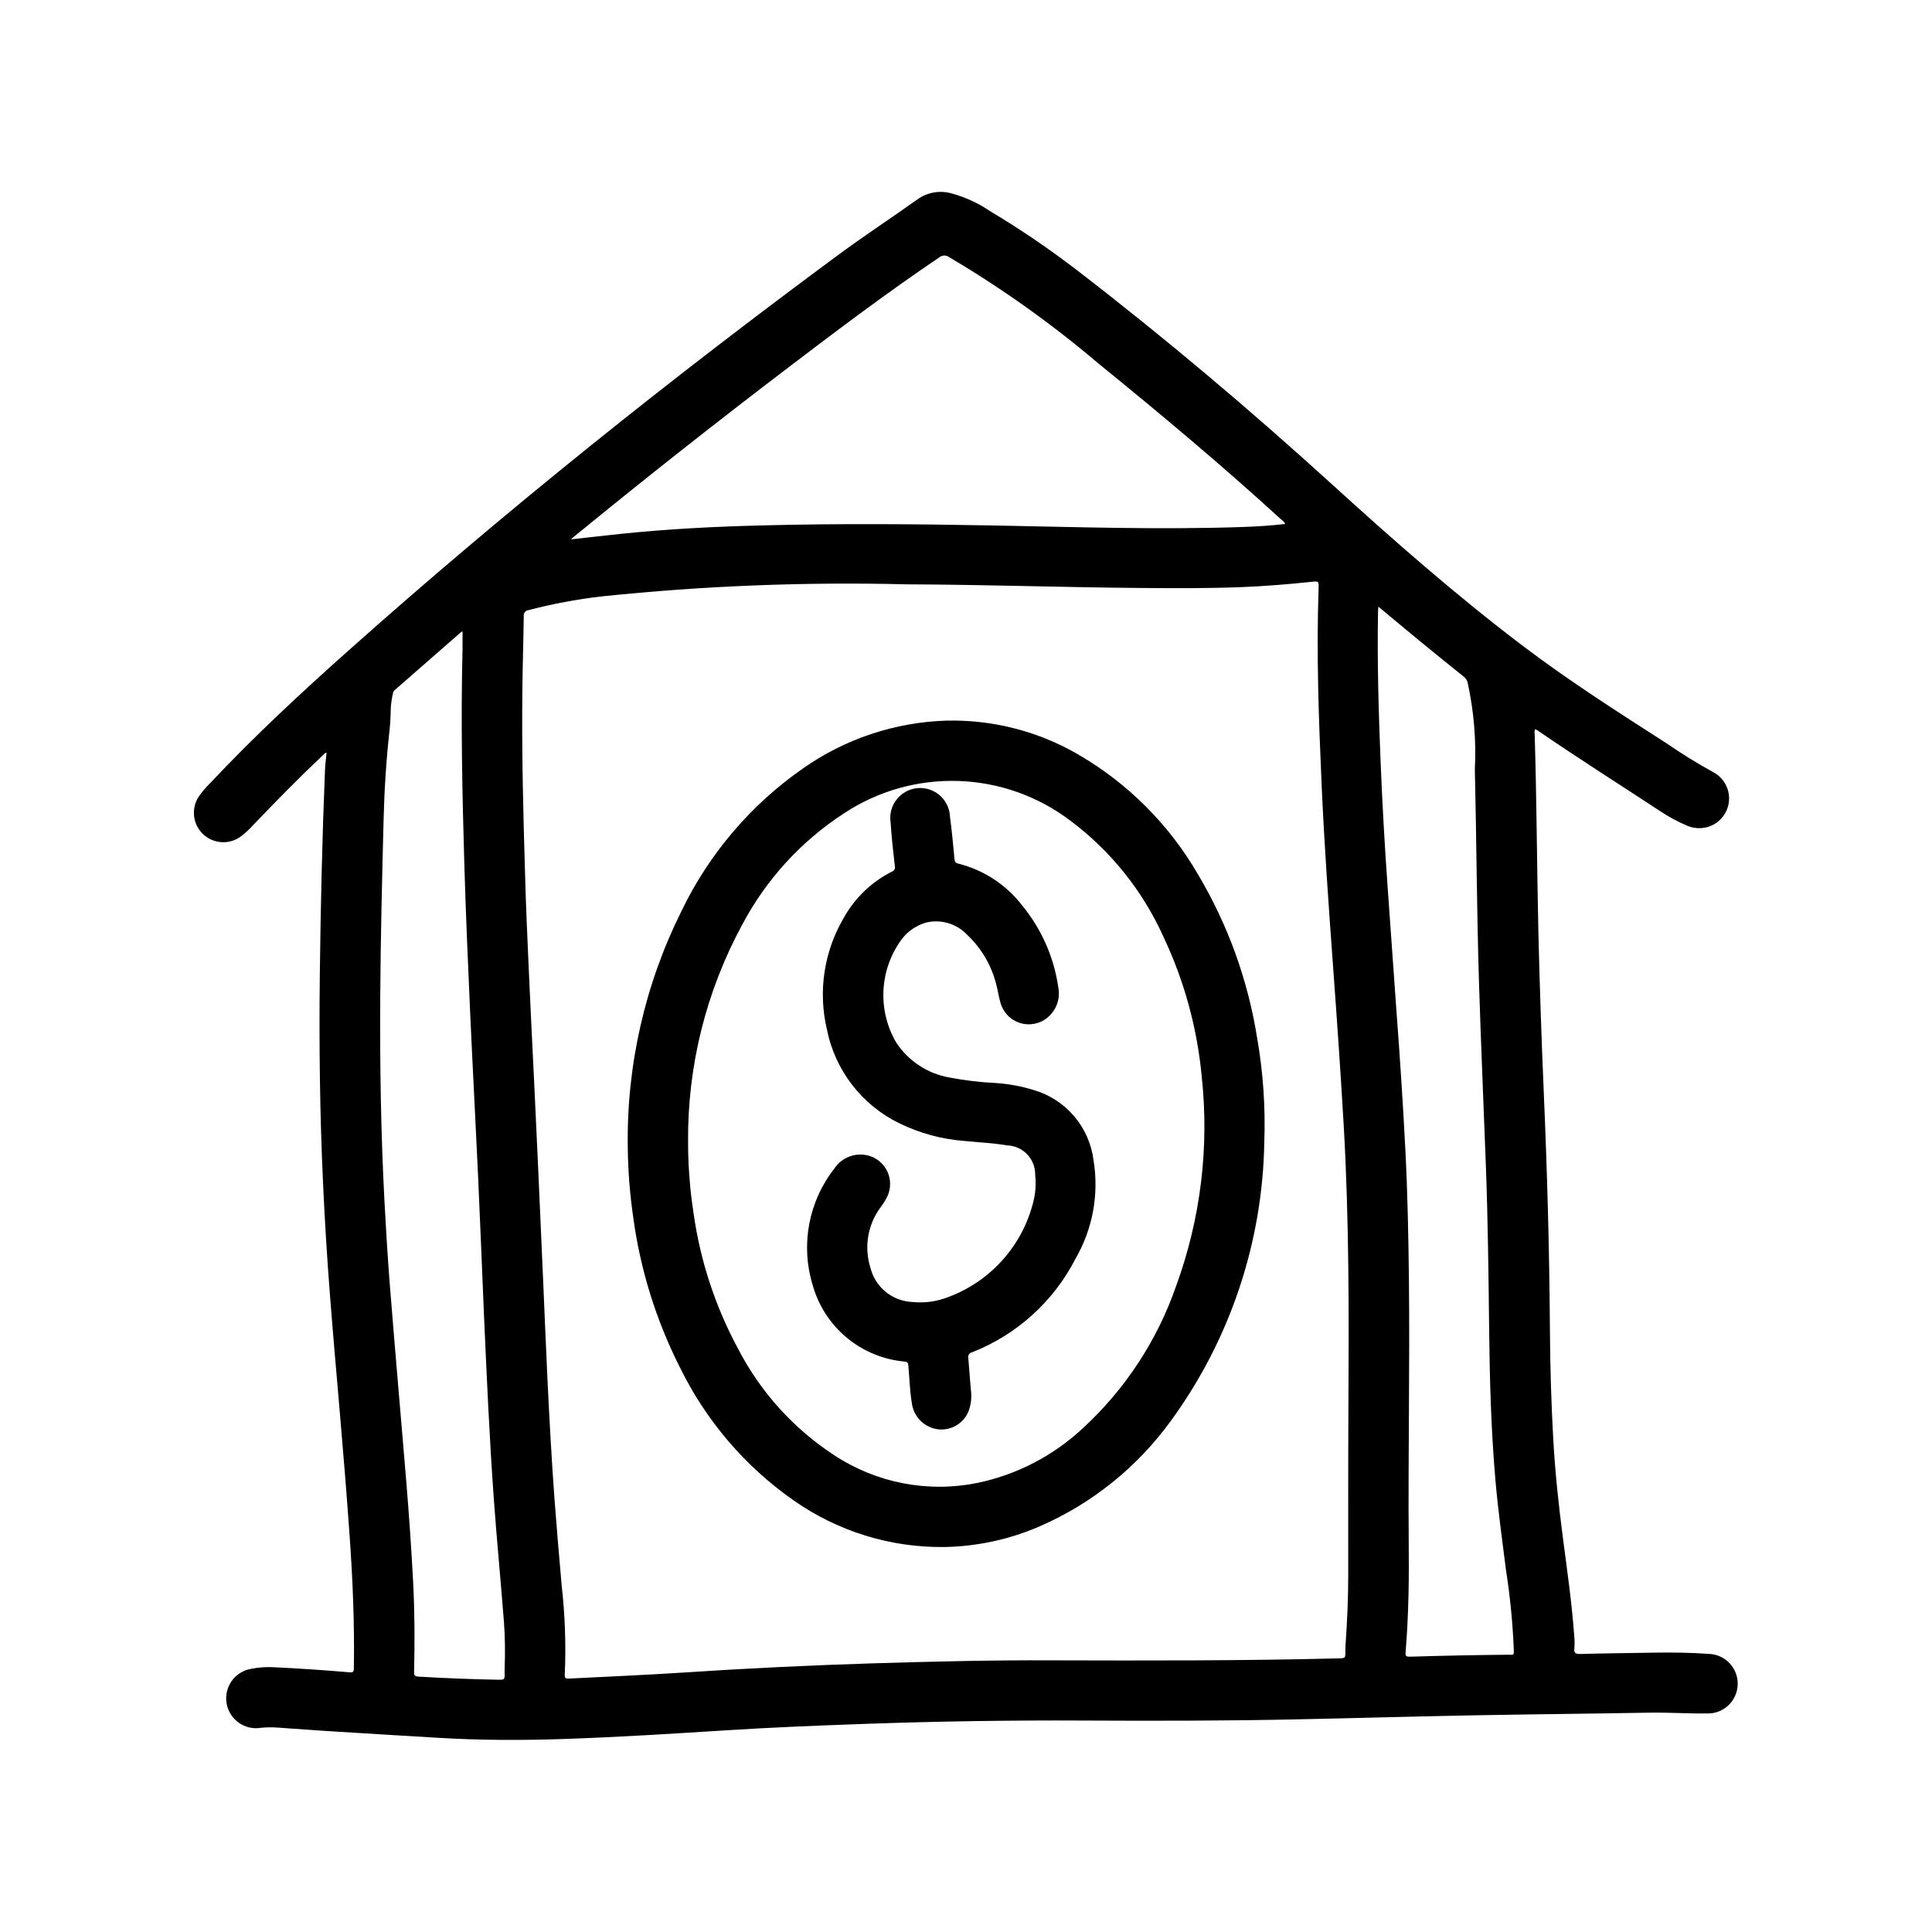
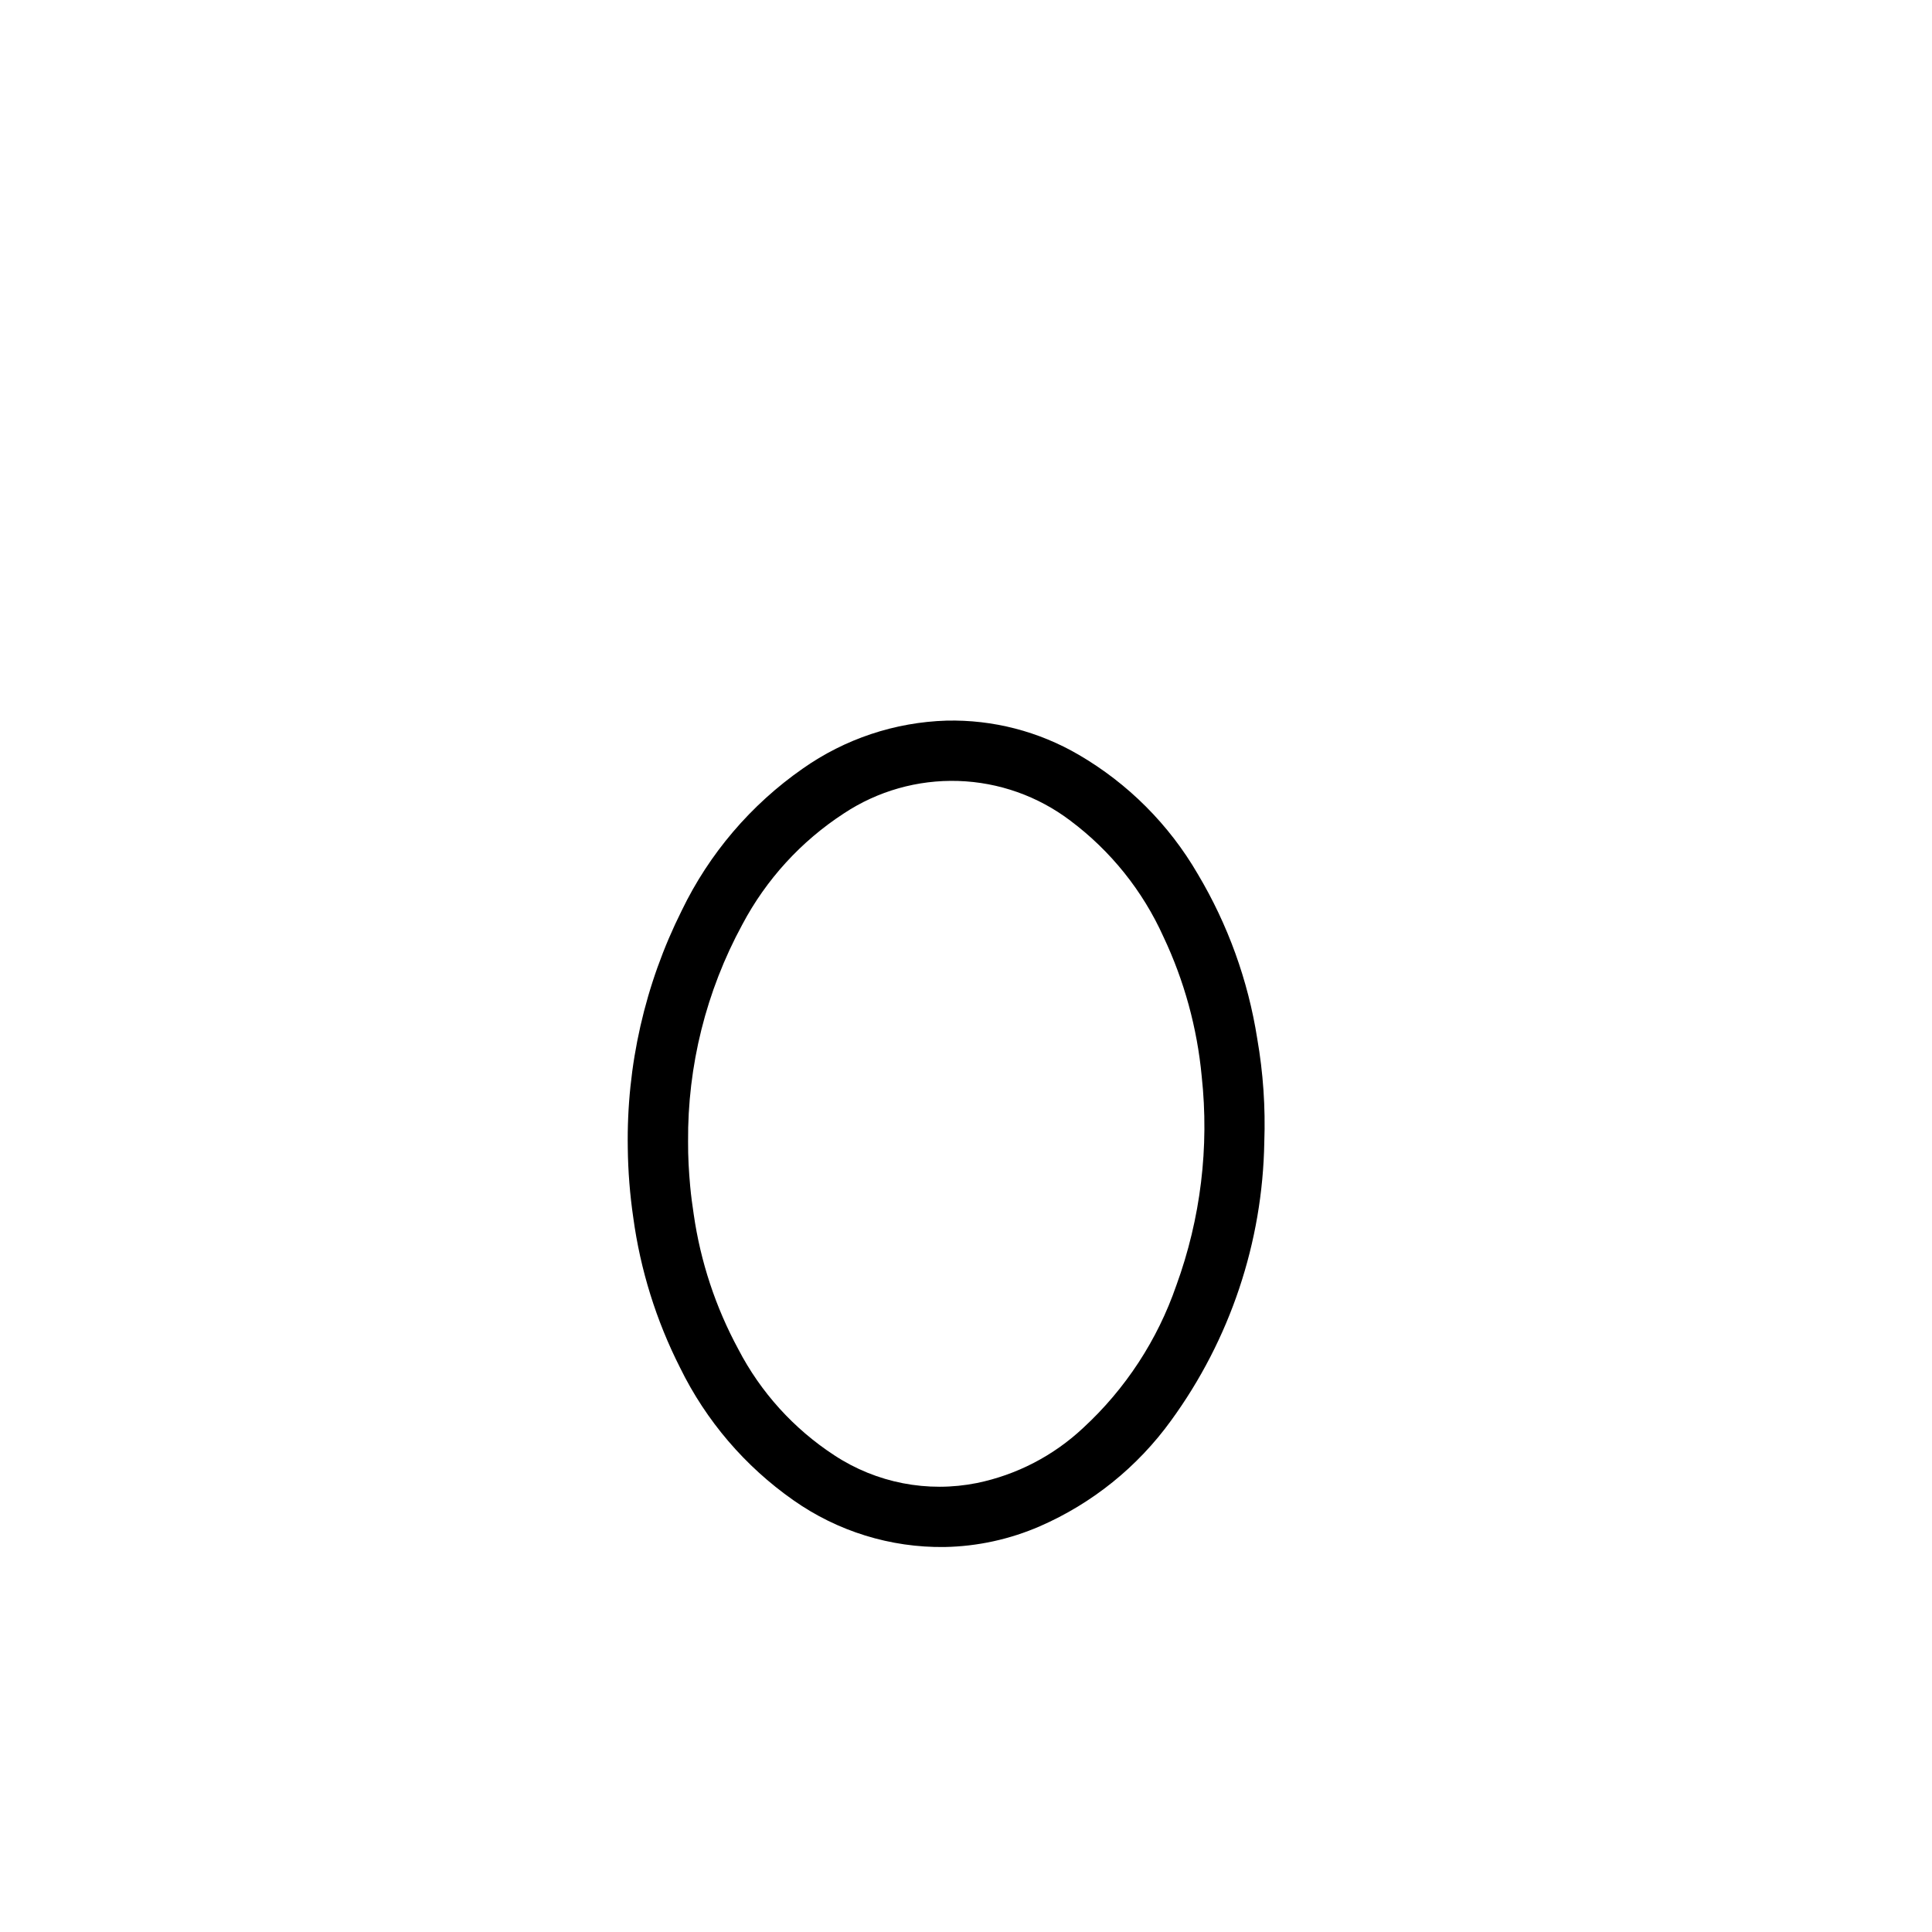
<svg xmlns="http://www.w3.org/2000/svg" fill="#000000" width="800px" height="800px" version="1.1" viewBox="144 144 512 512">
  <g>
-     <path d="m596.85 582.3c-4.953-0.363-9.91-0.402-14.871-0.324-6.438 0.102-12.871 0.172-19.309 0.348-1.242 0-1.574-0.348-1.441-1.496 0.074-1.109 0.059-2.219-0.039-3.324-0.621-8.543-1.836-17.02-2.945-25.512-1.164-8.816-2.109-17.656-2.613-26.535-0.551-9.785-0.828-19.578-0.891-29.379-0.133-20.906-0.73-41.809-1.629-62.691-0.598-13.887-1.066-27.773-1.41-41.668-0.402-17.75-0.457-35.504-1-53.246-0.09-0.426-0.039-0.871 0.152-1.262 0.203 0.117 0.418 0.227 0.613 0.363 10.746 7.367 21.758 14.336 32.652 21.492v-0.004c2.188 1.449 4.5 2.695 6.91 3.727 1.629 0.711 3.445 0.875 5.172 0.461 3.188-0.77 5.566-3.434 5.965-6.688 0.402-3.254-1.254-6.418-4.16-7.938-4.234-2.332-8.348-4.875-12.328-7.621-13.105-8.406-26.238-16.801-38.637-26.23-17.406-13.242-33.852-27.672-49.988-42.367-21.812-19.836-44.328-38.855-67.699-56.844v0.004c-7.348-5.644-15.016-10.852-22.969-15.605-3.137-2.144-6.613-3.738-10.281-4.723-3.066-0.848-6.352-0.27-8.941 1.574-6.769 4.824-13.73 9.398-20.469 14.336-44.973 33.203-88.617 68.07-130.36 105.27-12.684 11.297-25.105 22.828-36.746 35.234-1.055 1.031-2.012 2.16-2.859 3.371-2.148 3.168-1.68 7.426 1.105 10.055 2.789 2.625 7.07 2.84 10.105 0.508 1.133-0.879 2.188-1.859 3.148-2.93 6.031-6.297 12.09-12.492 18.43-18.453 0.293-0.277 0.527-0.676 1.023-0.738-0.141 1.574-0.355 3.094-0.418 4.606-0.738 18.105-1.156 36.211-1.371 54.316-0.211 18.406 0 36.809 0.859 55.207 0.461 10.078 1.086 20.141 1.875 30.188 0.789 10.18 1.699 20.34 2.566 30.512 0.93 10.816 1.82 21.641 2.582 32.48 0.844 11.809 1.34 23.57 1.141 35.383 0 0.898-0.277 1.094-1.125 1.023-6.535-0.566-13.078-1.008-19.633-1.324l-0.004 0.004c-2.168-0.164-4.348-0.031-6.477 0.402-4.312 0.73-7.219 4.816-6.492 9.129 0.73 4.312 4.816 7.219 9.129 6.488 1.512-0.145 3.035-0.16 4.551-0.039 5.391 0.363 10.785 0.789 16.184 1.102 8.66 0.551 17.262 1.047 25.891 1.574 11.266 0.691 22.547 0.715 33.852 0.324 14.258-0.488 28.488-1.387 42.723-2.289 12.359-0.789 24.727-1.281 37.102-1.715 19.141-0.676 38.293-0.969 57.465-0.875 18.531 0.094 37.062 0.086 55.594-0.293 15.902-0.324 31.805-0.789 47.703-1.086 15.539-0.293 31.078-0.426 46.609-0.707 5.172-0.094 10.328 0.262 15.492 0.211 4.359 0.148 8.016-3.262 8.164-7.625 0.152-4.359-3.262-8.016-7.621-8.164zm-300.33-296.41c18.562-15.184 37.383-30.035 56.465-44.555 13.105-9.988 26.27-19.895 39.926-29.125l0.004-0.004c0.758-0.621 1.844-0.645 2.629-0.055 13.938 8.242 27.152 17.652 39.492 28.133 16.492 13.383 32.762 27.016 48.445 41.344 0.473 0.309 0.859 0.73 1.117 1.23-3.668 0.426-7.289 0.668-10.91 0.789-22.465 0.789-44.926 0-67.391-0.41-20.082-0.363-40.148-0.527-60.262 0-12.461 0.309-24.898 0.93-37.297 2.219-4.441 0.465-8.871 0.984-13.43 1.48 0.402-0.371 0.777-0.719 1.211-1.047zm-18.789 300.18v1.102c0.039 1.992 0.039 2.008-1.906 1.969-7.008-0.133-14.012-0.395-21.012-0.828-0.789-0.055-1.094-0.262-1.078-1.133 0.188-7.871 0.164-15.742-0.234-23.617-0.465-8.965-1.094-17.918-1.828-26.859-0.668-8.172-1.387-16.336-2.07-24.504-0.789-9.508-1.629-19.027-2.363-28.543-0.535-7.031-0.969-14.066-1.34-21.105-0.969-18.105-1.242-36.297-1.133-54.457 0.094-15.539 0.488-31.062 0.883-46.594 0.195-7.996 0.691-15.965 1.574-23.914 0.227-2.07 0.309-4.172 0.355-6.258l0.004-0.004c0.102-1.223 0.285-2.438 0.551-3.637 0.074-0.367 0.281-0.688 0.582-0.906l17.5-15.297c0.113-0.062 0.234-0.109 0.359-0.141v4.629c-0.473 18.895-0.094 37.785 0.465 56.68 0.395 13.383 0.969 26.766 1.574 40.148 0.652 14.328 1.426 28.652 2.086 42.98 0.574 12.367 1.039 24.734 1.574 37.102 0.715 16.137 1.434 32.273 2.59 48.375 0.789 10.84 1.836 21.648 2.676 32.473l0.004-0.004c0.293 4.106 0.355 8.227 0.188 12.344zm223.61-68.414c-0.078 14.633-0.039 29.27-0.047 43.902 0 6.031-0.277 12.051-0.691 18.066-0.047 0.691-0.062 1.395-0.062 2.086 0 1.738 0 1.738-1.82 1.777-25.41 0.645-50.828 0.59-76.25 0.52-15.664-0.078-31.316 0.324-46.973 0.789-16.918 0.523-33.824 1.348-50.719 2.465-9.98 0.645-19.973 1.078-29.914 1.574-0.789 0.039-1.266 0.039-1.195-1.047v-0.004c0.348-7.906 0.07-15.828-0.828-23.695-0.672-7.547-1.301-15.102-1.883-22.664-0.789-10.746-1.371-21.516-1.891-32.273-0.402-8.234-0.715-16.461-1.078-24.695-0.457-10.496-0.922-20.98-1.395-31.449-0.348-7.695-0.707-15.391-1.078-23.09-0.457-9.492-0.945-18.996-1.363-28.488-0.387-8.723-0.789-17.453-1.016-26.176-0.496-16.27-0.891-32.543-0.699-48.805 0.07-6.398 0.285-12.793 0.363-19.184h0.004c-0.051-0.375 0.059-0.758 0.293-1.055 0.238-0.297 0.586-0.484 0.965-0.52 6.379-1.668 12.863-2.883 19.414-3.637 26.871-2.809 53.898-3.875 80.906-3.195 20.578 0.07 41.148 0.789 61.723 0.961 9.02 0.07 18.043 0.125 27.055-0.234 6.102-0.242 12.188-0.746 18.262-1.379 2.055-0.211 2.086-0.25 2.016 1.828-0.605 17.223 0.039 34.434 0.789 51.633 0.715 16.098 1.859 32.164 3.031 48.223 1.039 14.168 2.023 28.293 2.844 42.453 1.441 25.133 1.379 50.223 1.238 75.309zm42.012 64.867c-8.398 0.078-16.793 0.246-25.191 0.504-1.746 0.047-1.762 0-1.629-1.676 0.789-9.652 0.891-19.324 0.789-29-0.164-23.121 0.309-46.242 0.055-69.367-0.133-11.516-0.355-23.035-0.953-34.535-0.629-12.242-1.441-24.465-2.363-36.691-0.789-11.074-1.574-22.16-2.363-33.234-0.789-11.074-1.395-22.09-1.844-33.141-0.52-13.152-0.906-26.309-0.66-39.469 0-0.316 0.055-0.629 0.094-1.141 3.938 3.281 7.723 6.438 11.516 9.555 3.793 3.117 7.383 5.992 11.082 8.973l0.008-0.008c0.512 0.398 0.875 0.949 1.039 1.574 1.664 7.57 2.309 15.328 1.914 23.066 0.449 18.805 0.512 37.629 1.102 56.434 0.504 16.305 1.234 32.605 1.836 48.91 0.527 14.336 0.691 28.688 0.852 43.027 0.148 13.383 0.512 26.805 1.684 40.148 0.691 7.871 1.785 15.742 2.769 23.555v-0.004c1.078 6.844 1.762 13.738 2.055 20.656 0.109 2.277 0.102 1.844-1.789 1.859z" />
-     <path d="m461.4 375.59c-7.598-13.078-18.469-23.961-31.543-31.574-10.605-6.191-22.723-9.324-35.004-9.043-13.691 0.418-26.957 4.844-38.148 12.734-13.723 9.578-24.754 22.516-32.031 37.582-9.766 19.535-14.676 41.141-14.305 62.977 0.074 6.148 0.559 12.289 1.449 18.375 1.879 13.863 6.07 27.312 12.398 39.793 6.879 14.066 17.215 26.156 30.039 35.141 11.715 8.25 25.738 12.59 40.07 12.398 8.707-0.16 17.297-2.035 25.285-5.512 13.859-6.051 25.844-15.707 34.707-27.961 15.66-21.477 24.301-47.27 24.734-73.848 0.332-9.184-0.297-18.375-1.875-27.426-2.422-15.418-7.777-30.23-15.777-43.637zm-5.668 109.06h0.004c-4.977 14.449-13.469 27.438-24.711 37.789-7.852 7.359-17.586 12.406-28.129 14.578-13.07 2.621-26.648-0.02-37.785-7.344-10.77-7.027-19.539-16.715-25.457-28.129-6.016-11.113-10.012-23.207-11.809-35.715-0.379-2.473-0.707-4.953-0.938-7.438-0.363-3.938-0.582-7.871-0.559-11.809-0.164-20.09 4.773-39.891 14.359-57.547 6.32-11.949 15.582-22.09 26.914-29.465 8.973-5.941 19.57-8.949 30.324-8.605 10.758 0.344 21.141 4.023 29.715 10.527 10.688 8 19.168 18.578 24.656 30.75 5.512 11.645 8.945 24.168 10.148 36.996 2.031 18.75-0.273 37.711-6.731 55.43z" />
-     <path d="m418.02 432.89c-3.211-0.992-6.531-1.621-9.887-1.863-4.258-0.195-8.5-0.699-12.688-1.504-5.723-1.055-10.766-4.402-13.957-9.266-2.398-4.113-3.566-8.824-3.371-13.582 0.195-4.754 1.75-9.355 4.481-13.254 1.633-2.398 4.055-4.144 6.848-4.938 3.969-0.945 8.141 0.32 10.918 3.309 3.75 3.539 6.406 8.086 7.652 13.09 0.426 1.574 0.629 3.148 1.07 4.668 0.652 2.613 2.606 4.707 5.172 5.531 2.562 0.824 5.371 0.266 7.426-1.477 2.309-1.961 3.371-5.019 2.769-7.992-1.148-7.961-4.461-15.453-9.574-21.66-4.242-5.512-10.223-9.418-16.969-11.094-0.691-0.164-0.891-0.504-0.953-1.172-0.363-3.707-0.684-7.422-1.188-11.125h-0.004c-0.051-2.188-1.008-4.258-2.637-5.715-1.633-1.461-3.797-2.176-5.977-1.984-2.18 0.191-4.184 1.281-5.535 3.004-1.352 1.723-1.926 3.926-1.594 6.09 0.242 3.883 0.691 7.754 1.125 11.629v-0.004c0.156 0.605-0.191 1.227-0.785 1.41-5.441 2.746-9.918 7.074-12.848 12.414-5.164 8.859-6.734 19.359-4.387 29.34 2.144 10.859 9.25 20.09 19.199 24.938 5.356 2.617 11.152 4.203 17.09 4.668 3.824 0.387 7.676 0.551 11.484 1.188l0.004 0.004c4.219 0.133 7.539 3.648 7.43 7.871 0.262 2.332 0.102 4.691-0.465 6.965-2.836 11.621-11.23 21.09-22.426 25.301-3.059 1.234-6.371 1.703-9.652 1.363-5.312-0.219-9.848-3.922-11.121-9.086-1.707-5.418-0.734-11.328 2.621-15.914 0.703-0.906 1.316-1.879 1.824-2.906 1.047-2.172 1.031-4.707-0.047-6.863s-3.098-3.691-5.461-4.156c-3.285-0.641-6.633 0.762-8.48 3.547-6.82 8.68-8.988 20.133-5.816 30.703 1.496 5.5 4.641 10.41 9.012 14.07 4.371 3.66 9.758 5.891 15.438 6.398 0.789 0.078 0.906 0.41 0.961 1.078 0.301 3.305 0.379 6.637 0.922 9.918 0.453 3.582 3.25 6.422 6.824 6.934 3.41 0.449 6.711-1.395 8.117-4.535 0.758-1.91 0.996-3.992 0.691-6.027-0.234-2.777-0.426-5.559-0.668-8.336-0.148-0.652 0.254-1.301 0.906-1.457 11.922-4.656 21.723-13.52 27.551-24.914 4.547-7.894 6.215-17.121 4.723-26.105-0.555-4.277-2.34-8.305-5.137-11.59-2.801-3.285-6.492-5.684-10.633-6.91z" />
+     <path d="m461.4 375.59c-7.598-13.078-18.469-23.961-31.543-31.574-10.605-6.191-22.723-9.324-35.004-9.043-13.691 0.418-26.957 4.844-38.148 12.734-13.723 9.578-24.754 22.516-32.031 37.582-9.766 19.535-14.676 41.141-14.305 62.977 0.074 6.148 0.559 12.289 1.449 18.375 1.879 13.863 6.07 27.312 12.398 39.793 6.879 14.066 17.215 26.156 30.039 35.141 11.715 8.25 25.738 12.59 40.07 12.398 8.707-0.16 17.297-2.035 25.285-5.512 13.859-6.051 25.844-15.707 34.707-27.961 15.66-21.477 24.301-47.27 24.734-73.848 0.332-9.184-0.297-18.375-1.875-27.426-2.422-15.418-7.777-30.23-15.777-43.637zm-5.668 109.06h0.004c-4.977 14.449-13.469 27.438-24.711 37.789-7.852 7.359-17.586 12.406-28.129 14.578-13.07 2.621-26.648-0.02-37.785-7.344-10.77-7.027-19.539-16.715-25.457-28.129-6.016-11.113-10.012-23.207-11.809-35.715-0.379-2.473-0.707-4.953-0.938-7.438-0.363-3.938-0.582-7.871-0.559-11.809-0.164-20.09 4.773-39.891 14.359-57.547 6.32-11.949 15.582-22.09 26.914-29.465 8.973-5.941 19.57-8.949 30.324-8.605 10.758 0.344 21.141 4.023 29.715 10.527 10.688 8 19.168 18.578 24.656 30.75 5.512 11.645 8.945 24.168 10.148 36.996 2.031 18.75-0.273 37.711-6.731 55.43" />
  </g>
</svg>